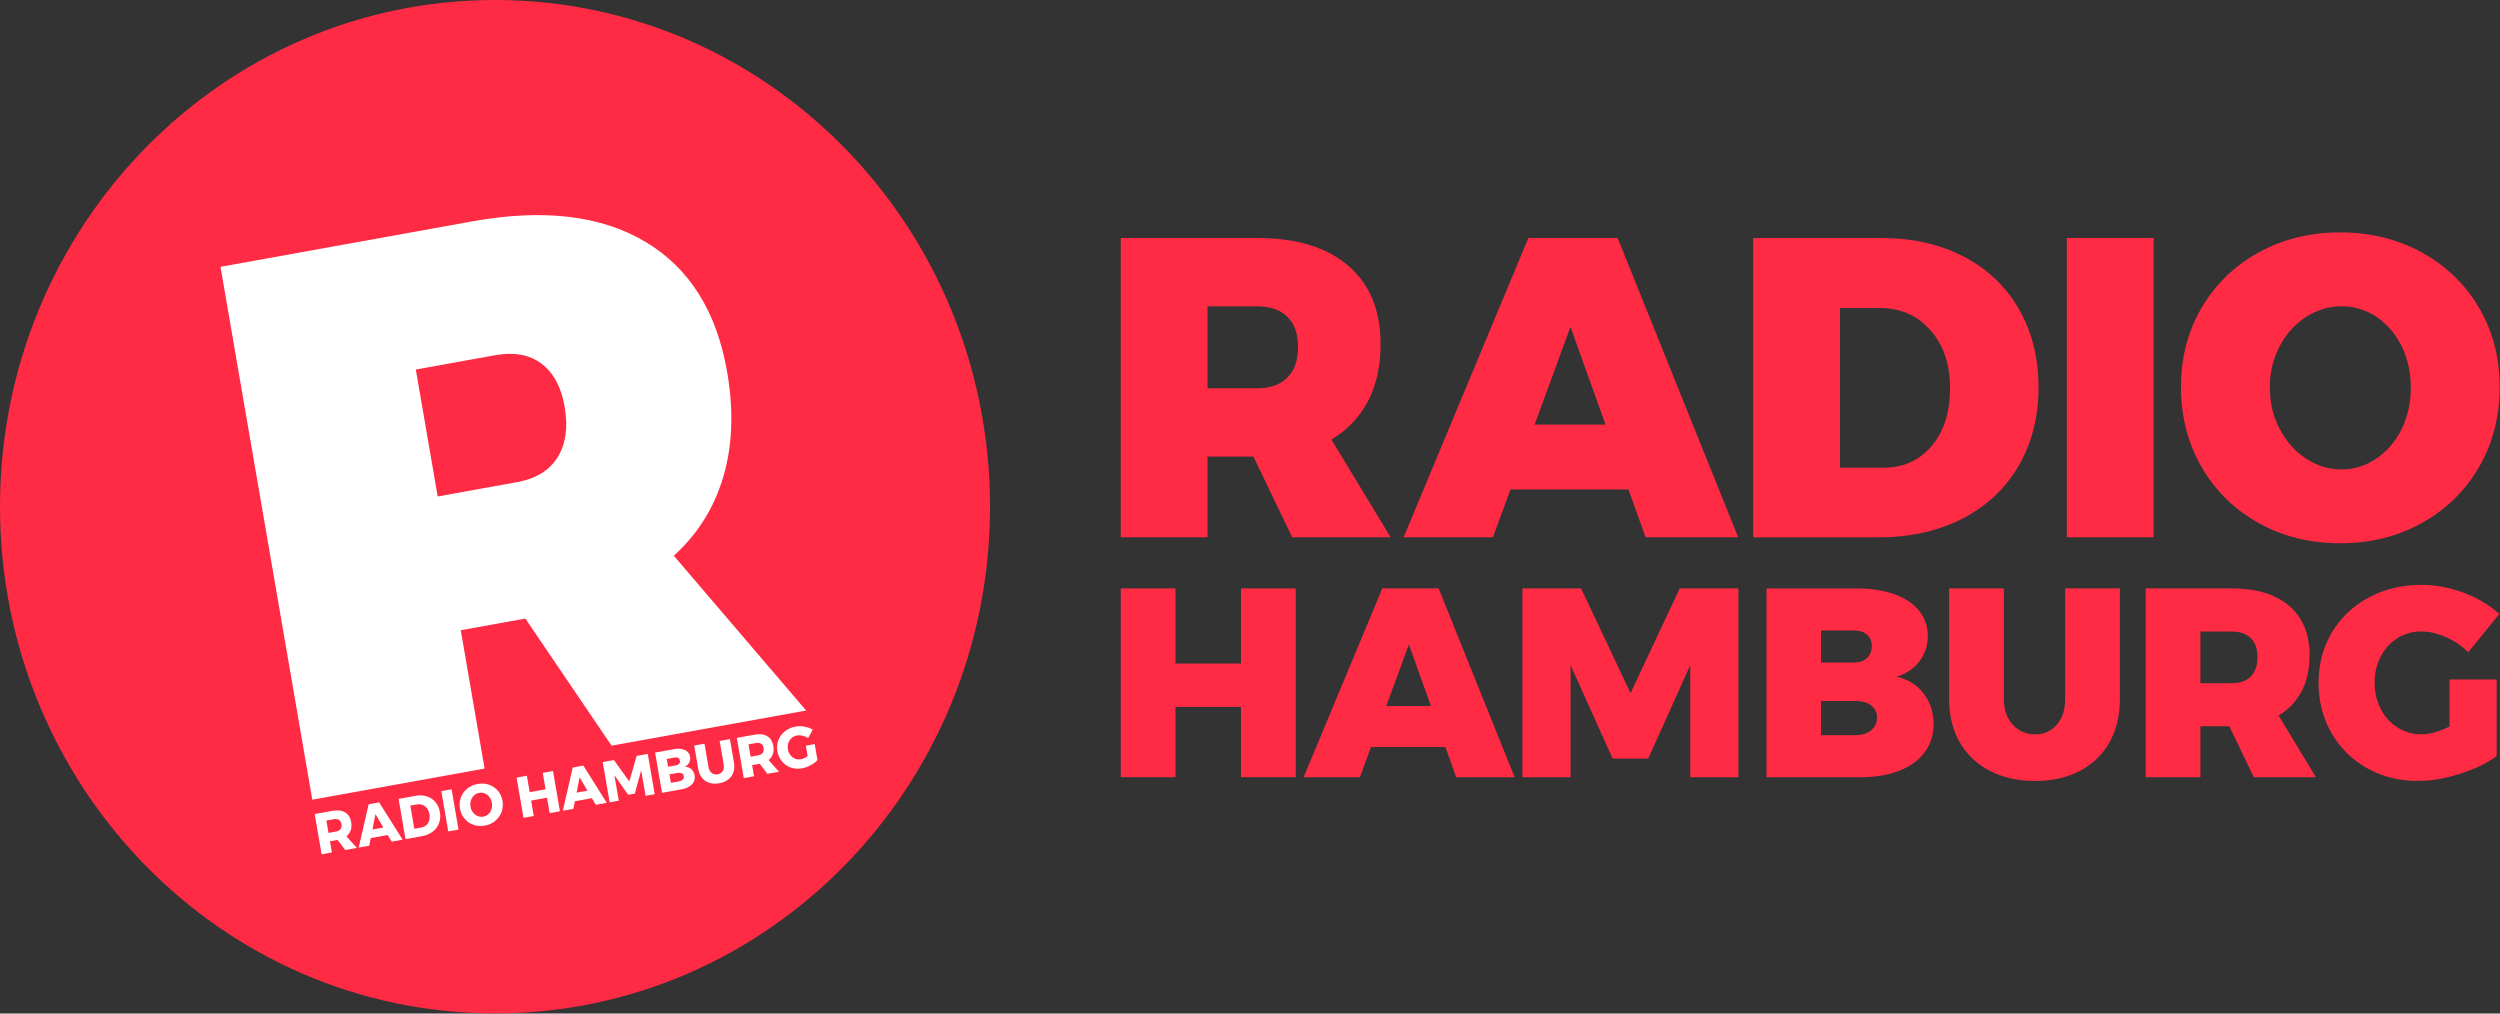
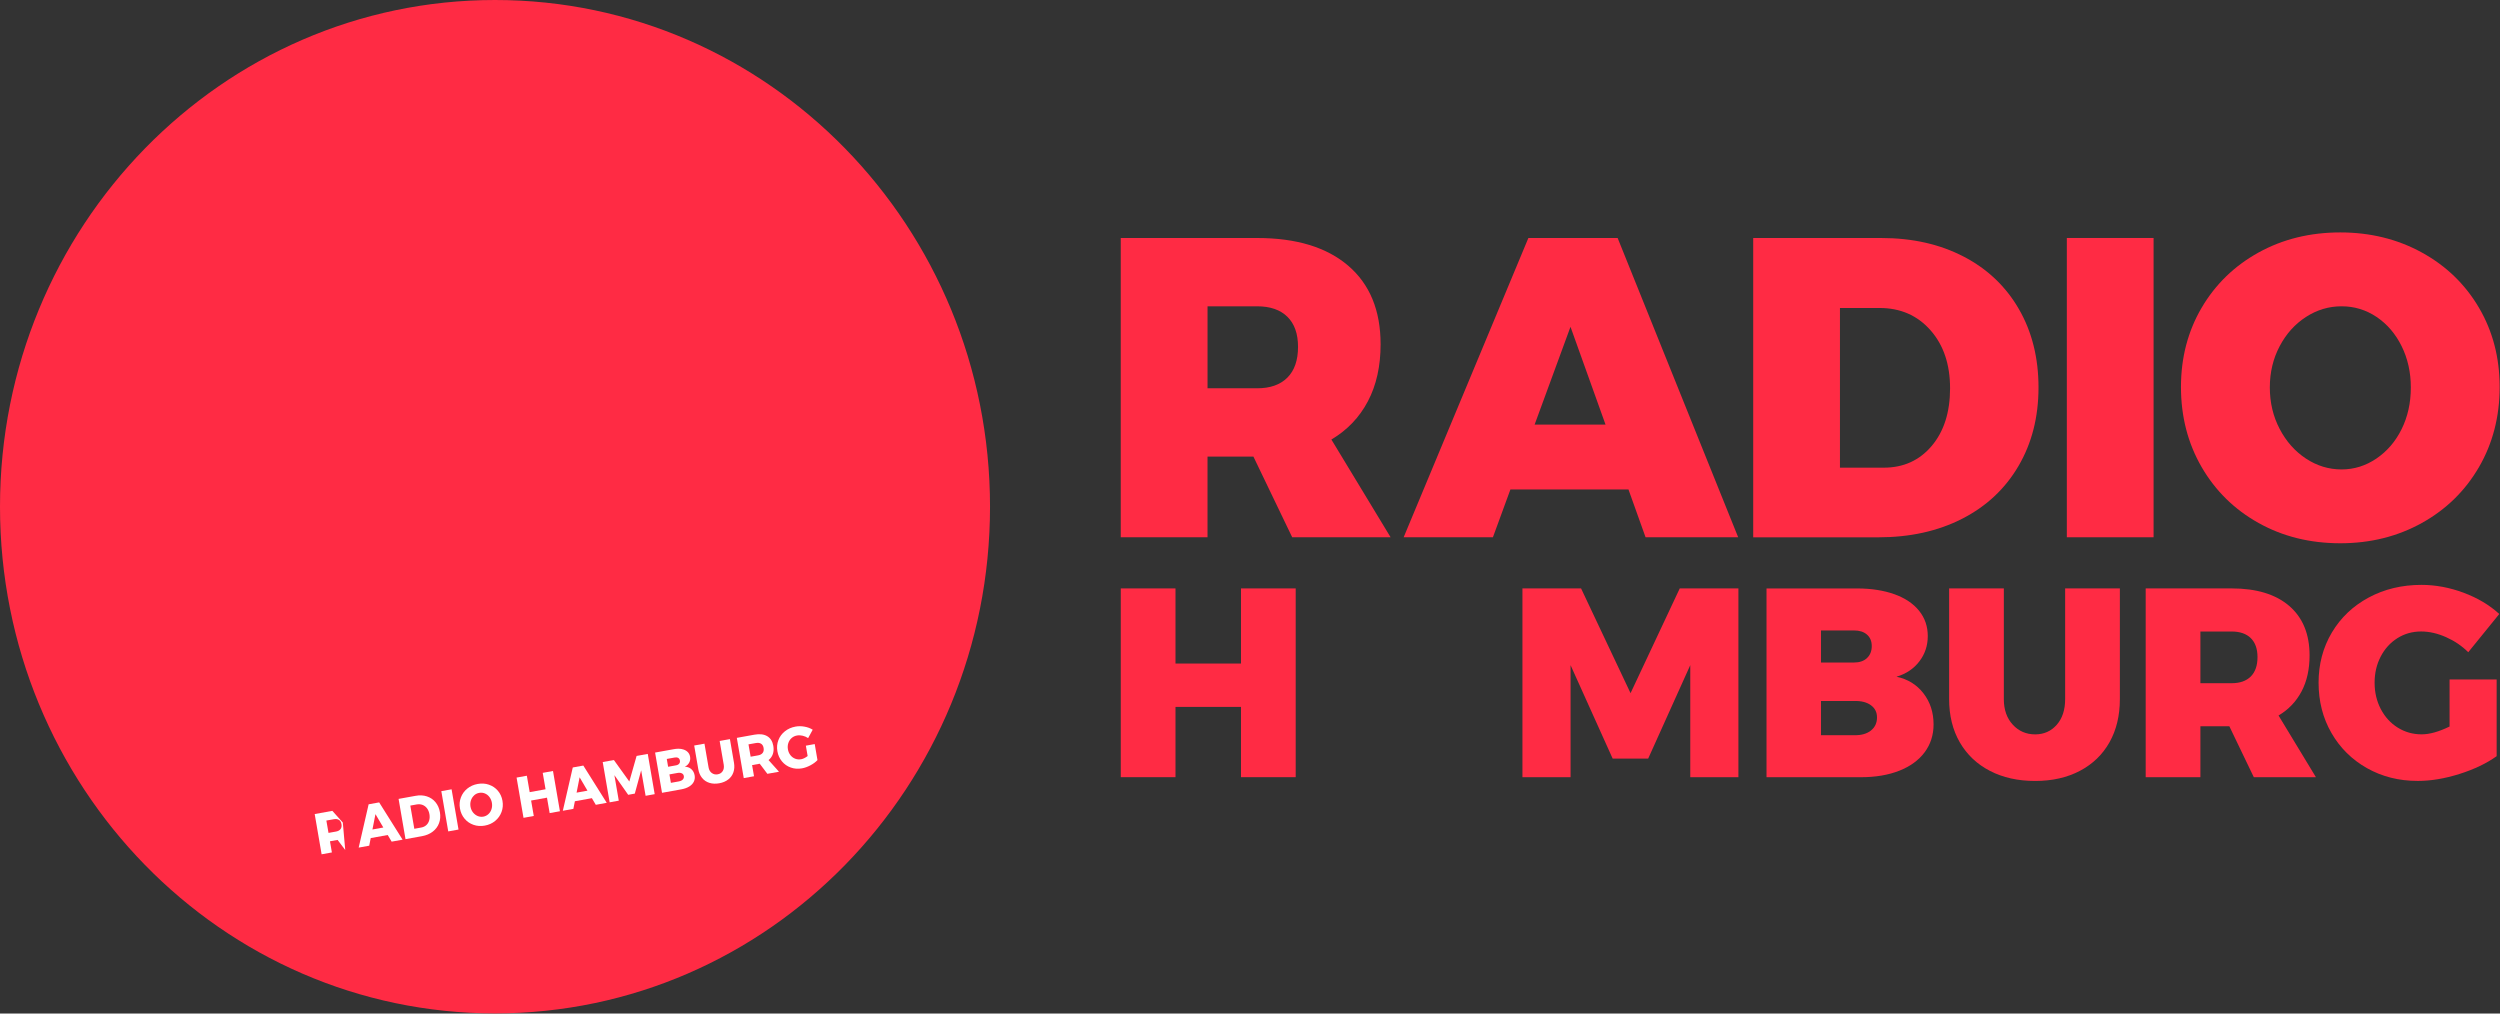
<svg xmlns="http://www.w3.org/2000/svg" width="500" height="202.71" version="1.1" viewBox="0 0 500 202.71">
  <rect x="0" y="0" width="500" height="202.71" fill="#333333" stroke="none" />
  <g>
    <g transform="scale(3.378)">
      <path d="m29.308 60c16.187 0 29.308-13.432 29.308-30s-13.122-30-29.308-30c-16.187 0-29.308 13.432-29.308 30s13.122 30 29.308 30z" fill="#ff2b44" />
      <g fill="#fff">
-         <path d="m13.054 15.798 14.906-2.691c4.192-0.757 7.6-0.358 10.225 1.194 2.625 1.553 4.247 4.129 4.868 7.729 0.393 2.28 0.317 4.344-0.226 6.189-0.543 1.846-1.521 3.407-2.934 4.683l7.836 9.166-11.52 2.079-5.104-7.524-3.825 0.69 1.411 8.191-10.201 1.842-5.435-31.55zm12.86 13.596 4.705-0.849c1.114-0.201 1.913-0.693 2.398-1.477 0.484-0.784 0.623-1.775 0.416-2.975-0.201-1.17-0.659-2.023-1.371-2.56-0.712-0.536-1.625-0.704-2.739-0.504l-4.705 0.849z" />
-         <path d="m20.44 50.326-0.452-0.598-0.014 0.003-0.438 0.079 0.114 0.66-0.608 0.11-0.41-2.383 1.046-0.189c0.308-0.056 0.559-0.025 0.754 0.09 0.195 0.116 0.315 0.306 0.36 0.571 0.031 0.179 0.022 0.341-0.026 0.483-0.048 0.143-0.134 0.263-0.256 0.36l0.619 0.691zm-0.99-1.013 0.442-0.079c0.124-0.022 0.214-0.072 0.271-0.147s0.075-0.173 0.054-0.294c-0.02-0.116-0.069-0.199-0.148-0.248-0.078-0.05-0.18-0.064-0.304-0.042l-0.442 0.079z" />
+         <path d="m20.44 50.326-0.452-0.598-0.014 0.003-0.438 0.079 0.114 0.66-0.608 0.11-0.41-2.383 1.046-0.189l0.619 0.691zm-0.99-1.013 0.442-0.079c0.124-0.022 0.214-0.072 0.271-0.147s0.075-0.173 0.054-0.294c-0.02-0.116-0.069-0.199-0.148-0.248-0.078-0.05-0.18-0.064-0.304-0.042l-0.442 0.079z" />
        <path d="m23.188 49.831-0.232-0.393-1.006 0.182-0.09 0.451-0.624 0.113 0.589-2.564 0.624-0.113 1.387 2.207zm-1.137-0.72 0.644-0.117-0.465-0.792z" />
        <path d="m25.273 47.151c0.204 0.066 0.374 0.18 0.509 0.342 0.135 0.161 0.222 0.359 0.263 0.592 0.04 0.233 0.024 0.451-0.05 0.65-0.074 0.201-0.198 0.368-0.373 0.502-0.174 0.134-0.386 0.224-0.633 0.269l-0.98 0.177-0.41-2.383 1.003-0.181c0.242-0.046 0.467-0.035 0.671 0.032zm-0.034 1.703c0.081-0.073 0.138-0.166 0.171-0.28 0.033-0.114 0.038-0.237 0.015-0.37-0.024-0.136-0.071-0.251-0.143-0.346-0.072-0.095-0.161-0.162-0.266-0.202-0.105-0.041-0.219-0.05-0.341-0.028l-0.382 0.069 0.237 1.373 0.412-0.075c0.117-0.021 0.216-0.068 0.297-0.141z" />
        <path d="m26.129 46.842 0.608-0.11 0.41 2.383-0.608 0.11z" />
        <path d="m28.95 46.46c0.21 0.072 0.386 0.191 0.527 0.357 0.142 0.166 0.232 0.365 0.273 0.596 0.04 0.233 0.022 0.454-0.056 0.662-0.077 0.208-0.202 0.384-0.375 0.527-0.173 0.143-0.377 0.236-0.614 0.279s-0.46 0.028-0.671-0.046c-0.21-0.073-0.387-0.194-0.529-0.364s-0.233-0.37-0.273-0.605c-0.04-0.231-0.021-0.45 0.057-0.655 0.077-0.205 0.203-0.379 0.376-0.52 0.173-0.141 0.378-0.233 0.615-0.276 0.237-0.043 0.46-0.029 0.67 0.044zm-0.877 0.632c-0.088 0.078-0.151 0.177-0.191 0.296-0.039 0.118-0.047 0.242-0.026 0.371 0.023 0.132 0.073 0.245 0.149 0.342 0.077 0.097 0.17 0.168 0.278 0.213s0.22 0.057 0.335 0.036c0.115-0.021 0.215-0.071 0.301-0.151 0.086-0.079 0.147-0.178 0.183-0.296 0.036-0.117 0.044-0.242 0.021-0.373-0.022-0.13-0.07-0.242-0.144-0.341-0.074-0.098-0.164-0.168-0.271-0.212-0.107-0.044-0.218-0.055-0.333-0.035-0.115 0.019-0.217 0.069-0.304 0.148z" />
        <path d="m30.585 46.038 0.608-0.11 0.168 0.972 0.94-0.17-0.168-0.972 0.608-0.11 0.41 2.383-0.608 0.11-0.158-0.914-0.94 0.17 0.158 0.914-0.608 0.11z" />
        <path d="m35.275 47.65-0.232-0.393-1.006 0.182-0.09 0.451-0.624 0.113 0.589-2.564 0.624-0.113 1.387 2.206zm-1.137-0.72 0.644-0.117-0.465-0.792z" />
        <path d="m35.685 45.118 0.661-0.119 0.914 1.272 0.431-1.515 0.661-0.119 0.41 2.383-0.538 0.097-0.263-1.509-0.376 1.379-0.392 0.071-0.817-1.163 0.26 1.51-0.541 0.098z" />
        <path d="m40.361 44.35c0.138 0.025 0.25 0.077 0.336 0.155 0.087 0.077 0.14 0.178 0.161 0.3 0.021 0.124 0.004 0.24-0.052 0.346-0.056 0.105-0.143 0.188-0.261 0.243 0.153 0.003 0.282 0.051 0.387 0.145 0.104 0.093 0.17 0.217 0.196 0.371 0.023 0.133 0.006 0.258-0.049 0.371s-0.147 0.21-0.273 0.287c-0.126 0.077-0.28 0.132-0.461 0.165l-1.149 0.207-0.41-2.383 1.106-0.2c0.175-0.032 0.332-0.035 0.469-0.009zm-0.15 0.865c0.042-0.05 0.056-0.113 0.043-0.188-0.013-0.073-0.046-0.124-0.102-0.155-0.056-0.031-0.125-0.037-0.209-0.021l-0.465 0.084 0.079 0.463 0.465-0.084c0.085-0.015 0.148-0.049 0.189-0.099zm0.216 0.937c0.054-0.056 0.074-0.126 0.06-0.207-0.013-0.075-0.054-0.129-0.124-0.161-0.069-0.033-0.158-0.039-0.263-0.018l-0.465 0.084 0.086 0.5 0.465-0.084c0.107-0.02 0.188-0.057 0.241-0.114z" />
        <path d="m42.144 45.768c0.102 0.075 0.22 0.101 0.352 0.076 0.13-0.023 0.229-0.088 0.294-0.191 0.066-0.104 0.085-0.232 0.059-0.384l-0.241-1.4 0.608-0.109 0.241 1.4c0.035 0.206 0.024 0.395-0.035 0.565-0.058 0.171-0.16 0.313-0.304 0.424-0.144 0.112-0.322 0.188-0.535 0.226-0.213 0.038-0.406 0.03-0.582-0.025s-0.32-0.152-0.434-0.292c-0.114-0.139-0.189-0.313-0.224-0.519l-0.242-1.4 0.608-0.109 0.242 1.4c0.025 0.15 0.09 0.262 0.191 0.338z" />
        <path d="m45.433 45.815-0.452-0.598-0.014 0.003-0.438 0.079 0.114 0.66-0.608 0.11-0.41-2.383 1.046-0.189c0.308-0.055 0.559-0.025 0.754 0.09 0.194 0.116 0.315 0.306 0.36 0.571 0.031 0.179 0.022 0.341-0.026 0.483-0.048 0.144-0.134 0.263-0.256 0.36l0.619 0.691zm-0.99-1.013 0.442-0.079c0.124-0.022 0.214-0.072 0.271-0.147s0.075-0.173 0.054-0.294c-0.02-0.116-0.069-0.199-0.148-0.248-0.078-0.05-0.18-0.064-0.304-0.042l-0.442 0.079z" />
        <path d="m47.712 44.149 0.525-0.095 0.163 0.949c-0.108 0.116-0.247 0.218-0.417 0.309-0.17 0.09-0.336 0.15-0.498 0.179-0.235 0.042-0.456 0.027-0.664-0.047-0.208-0.073-0.382-0.194-0.523-0.363-0.141-0.169-0.232-0.369-0.272-0.603-0.04-0.231-0.02-0.451 0.06-0.658 0.079-0.207 0.208-0.382 0.386-0.523 0.178-0.142 0.387-0.234 0.628-0.278 0.173-0.031 0.351-0.03 0.535 0.004 0.184 0.034 0.345 0.094 0.483 0.181l-0.271 0.497c-0.098-0.066-0.206-0.114-0.324-0.141-0.118-0.028-0.23-0.033-0.336-0.013-0.124 0.022-0.231 0.073-0.32 0.152s-0.153 0.177-0.192 0.294c-0.039 0.117-0.047 0.241-0.025 0.372 0.023 0.133 0.073 0.249 0.149 0.346 0.076 0.097 0.17 0.167 0.282 0.21s0.231 0.053 0.355 0.031c0.117-0.021 0.244-0.084 0.382-0.188z" />
      </g>
      <g fill="#ff2b44">
        <path d="m76.507 31.811-2.297-4.778h-2.717v4.778h-5.137v-17.72h8.075c2.321 0 4.12 0.548 5.396 1.643 1.276 1.095 1.914 2.646 1.914 4.652 0 1.298-0.252 2.423-0.753 3.374-0.502 0.953-1.222 1.706-2.161 2.262l3.507 5.789h-5.828zm-5.013-8.822h2.938c0.774 0 1.371-0.211 1.79-0.632 0.42-0.421 0.63-1.028 0.63-1.82 0-0.775-0.21-1.369-0.63-1.782-0.42-0.412-1.017-0.62-1.79-0.62h-2.938z" />
        <path d="m97.429 31.811-1.013-2.832h-6.989l-1.037 2.832h-5.285l7.385-17.72h5.285l7.137 17.72zm-6.569-6.673h4.198l-2.074-5.789z" />
        <path d="m116.26 15.19c1.408 0.733 2.499 1.77 3.272 3.11 0.774 1.34 1.161 2.887 1.161 4.639 0 1.753-0.395 3.304-1.185 4.652-0.79 1.348-1.901 2.389-3.334 3.122-1.433 0.733-3.087 1.1-4.964 1.1h-7.409v-17.721h7.581c1.845 0 3.471 0.367 4.878 1.1zm-1.889 11.211c0.725-0.859 1.086-1.998 1.086-3.413s-0.387-2.562-1.161-3.438-1.778-1.315-3.013-1.315h-2.346v9.454h2.593c1.17 0 2.116-0.43 2.841-1.289z" />
        <path d="m122.37 14.09h5.136v17.72h-5.136z" />
        <path d="m143.39 14.95c1.441 0.792 2.569 1.884 3.384 3.274s1.222 2.954 1.222 4.689c0 1.753-0.407 3.333-1.222 4.739s-1.943 2.511-3.384 3.312c-1.441 0.8-3.049 1.201-4.827 1.201-1.795 0-3.408-0.4-4.841-1.201-1.433-0.8-2.556-1.904-3.372-3.312-0.814-1.407-1.222-2.987-1.222-4.739 0-1.735 0.408-3.299 1.222-4.689 0.815-1.39 1.939-2.482 3.372-3.274 1.433-0.792 3.046-1.189 4.841-1.189 1.778 1e-3 3.386 0.398 4.827 1.189zm-6.865 3.818c-0.65 0.422-1.169 0.998-1.555 1.732-0.387 0.733-0.581 1.547-0.581 2.44 0 0.894 0.193 1.711 0.581 2.452 0.386 0.742 0.905 1.328 1.555 1.757 0.65 0.43 1.355 0.645 2.112 0.645 0.741 0 1.429-0.215 2.063-0.645 0.633-0.43 1.132-1.011 1.494-1.745s0.543-1.554 0.543-2.465c0-0.893-0.181-1.706-0.543-2.44-0.363-0.733-0.856-1.31-1.482-1.732-0.626-0.421-1.317-0.632-2.075-0.632s-1.462 0.212-2.112 0.633z" />
        <path d="m66.357 34.838h3.24v4.448h3.878v-4.448h3.239v11.176h-3.239v-4.161h-3.878v4.161h-3.24z" />
-         <path d="m86.218 46.014-0.639-1.786h-4.408l-0.654 1.786h-3.333l4.657-11.176h3.333l4.502 11.176zm-4.143-4.209h2.648l-1.308-3.651z" />
        <path d="m90.136 34.838h3.474l2.929 6.202 2.913-6.202h3.473v11.176h-2.85v-6.632l-2.492 5.532h-2.103l-2.492-5.532v6.632h-2.85v-11.176z" />
        <path d="m112.16 35.181c0.633 0.229 1.121 0.555 1.463 0.981 0.343 0.425 0.514 0.924 0.514 1.498 0 0.564-0.165 1.063-0.498 1.498s-0.784 0.739-1.355 0.909c0.664 0.138 1.196 0.466 1.596 0.981 0.4 0.516 0.6 1.13 0.6 1.842 0 0.627-0.177 1.177-0.529 1.65-0.353 0.473-0.854 0.837-1.503 1.093-0.649 0.255-1.405 0.383-2.266 0.383h-5.592v-11.176h5.358c0.841 0 1.578 0.115 2.212 0.342zm-1.621 3.779c0.187-0.175 0.281-0.411 0.281-0.709 0-0.287-0.093-0.513-0.281-0.677-0.187-0.164-0.441-0.247-0.763-0.247h-1.962v1.898h1.962c0.322 0 0.576-0.088 0.763-0.264zm0.226 4.297c0.244-0.191 0.366-0.452 0.366-0.781 0-0.308-0.122-0.55-0.366-0.726s-0.574-0.258-0.989-0.247h-1.962v2.025h1.962c0.415 0.011 0.745-0.079 0.989-0.271z" />
        <path d="m119.17 42.906c0.353 0.383 0.794 0.574 1.324 0.574 0.519 0 0.945-0.189 1.277-0.566 0.333-0.377 0.499-0.885 0.499-1.523v-6.553h3.24v6.553c0 0.978-0.205 1.831-0.615 2.559s-0.995 1.291-1.753 1.69c-0.758 0.398-1.641 0.598-2.648 0.598-1.018 0-1.91-0.2-2.679-0.598-0.768-0.398-1.362-0.962-1.783-1.69-0.42-0.728-0.631-1.58-0.631-2.559v-6.553h3.239v6.553c0 0.628 0.177 1.133 0.53 1.515z" />
        <path d="m133.44 46.014-1.448-3.014h-1.714v3.014h-3.239v-11.176h5.093c1.464 0 2.599 0.345 3.404 1.036 0.804 0.691 1.206 1.669 1.206 2.933 0 0.819-0.158 1.528-0.474 2.129-0.318 0.601-0.772 1.077-1.363 1.427l2.212 3.651h-3.677v-9e-4zm-3.162-5.564h1.854c0.488 0 0.864-0.133 1.13-0.398 0.265-0.266 0.397-0.648 0.397-1.147 0-0.489-0.132-0.863-0.397-1.124-0.266-0.26-0.642-0.391-1.13-0.391h-1.854z" />
        <path d="m145.03 40.227h2.788v4.543c-0.591 0.425-1.324 0.776-2.195 1.052-0.872 0.276-1.698 0.414-2.477 0.414-1.111 0-2.112-0.252-3.006-0.757-0.893-0.505-1.594-1.198-2.102-2.08-0.509-0.882-0.763-1.876-0.763-2.982 0-1.094 0.262-2.083 0.786-2.966 0.524-0.882 1.252-1.573 2.181-2.073 0.929-0.499 1.97-0.749 3.122-0.749 0.831 0 1.662 0.154 2.492 0.463s1.537 0.729 2.118 1.26l-1.837 2.264c-0.374-0.372-0.813-0.67-1.316-0.893-0.504-0.223-0.995-0.335-1.472-0.335-0.52 0-0.989 0.133-1.41 0.398-0.42 0.266-0.75 0.63-0.989 1.093-0.239 0.463-0.358 0.976-0.358 1.538 0 0.574 0.122 1.095 0.366 1.563 0.243 0.467 0.579 0.835 1.004 1.1 0.426 0.266 0.898 0.398 1.418 0.398 0.467 0 1.017-0.154 1.65-0.463z" />
      </g>
    </g>
  </g>
  <script id="bw-fido2-page-script" />
</svg>